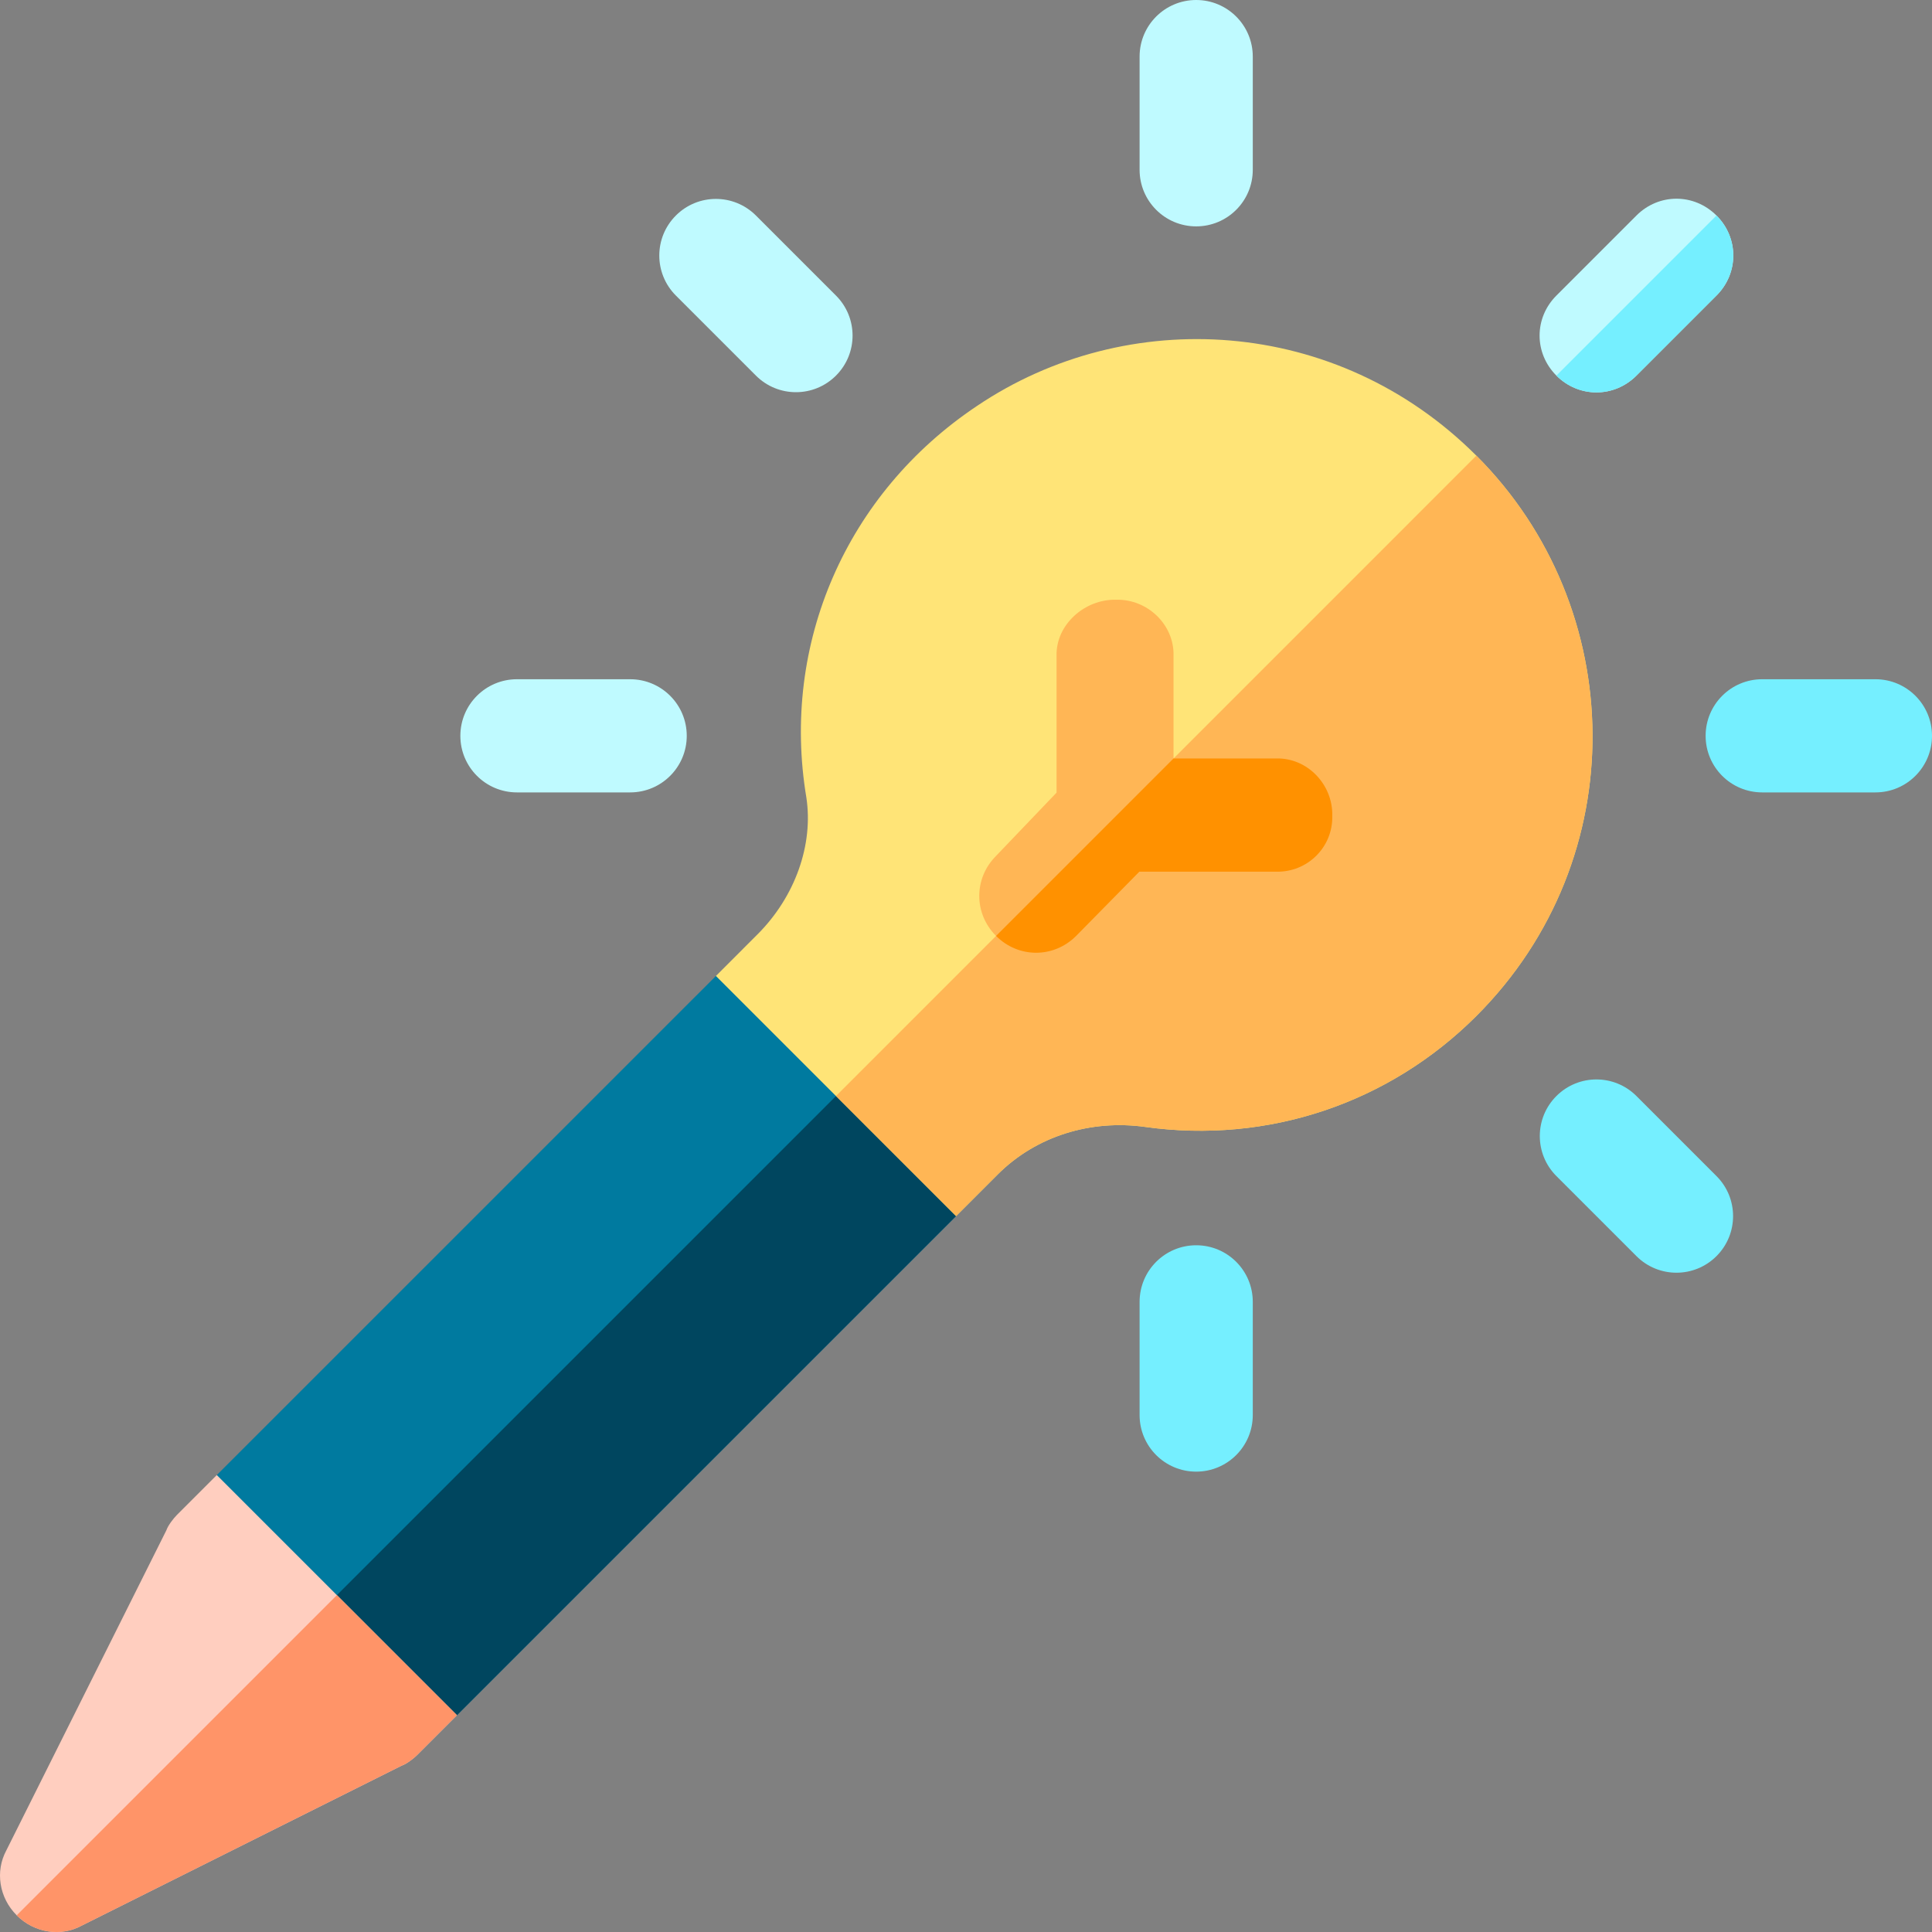
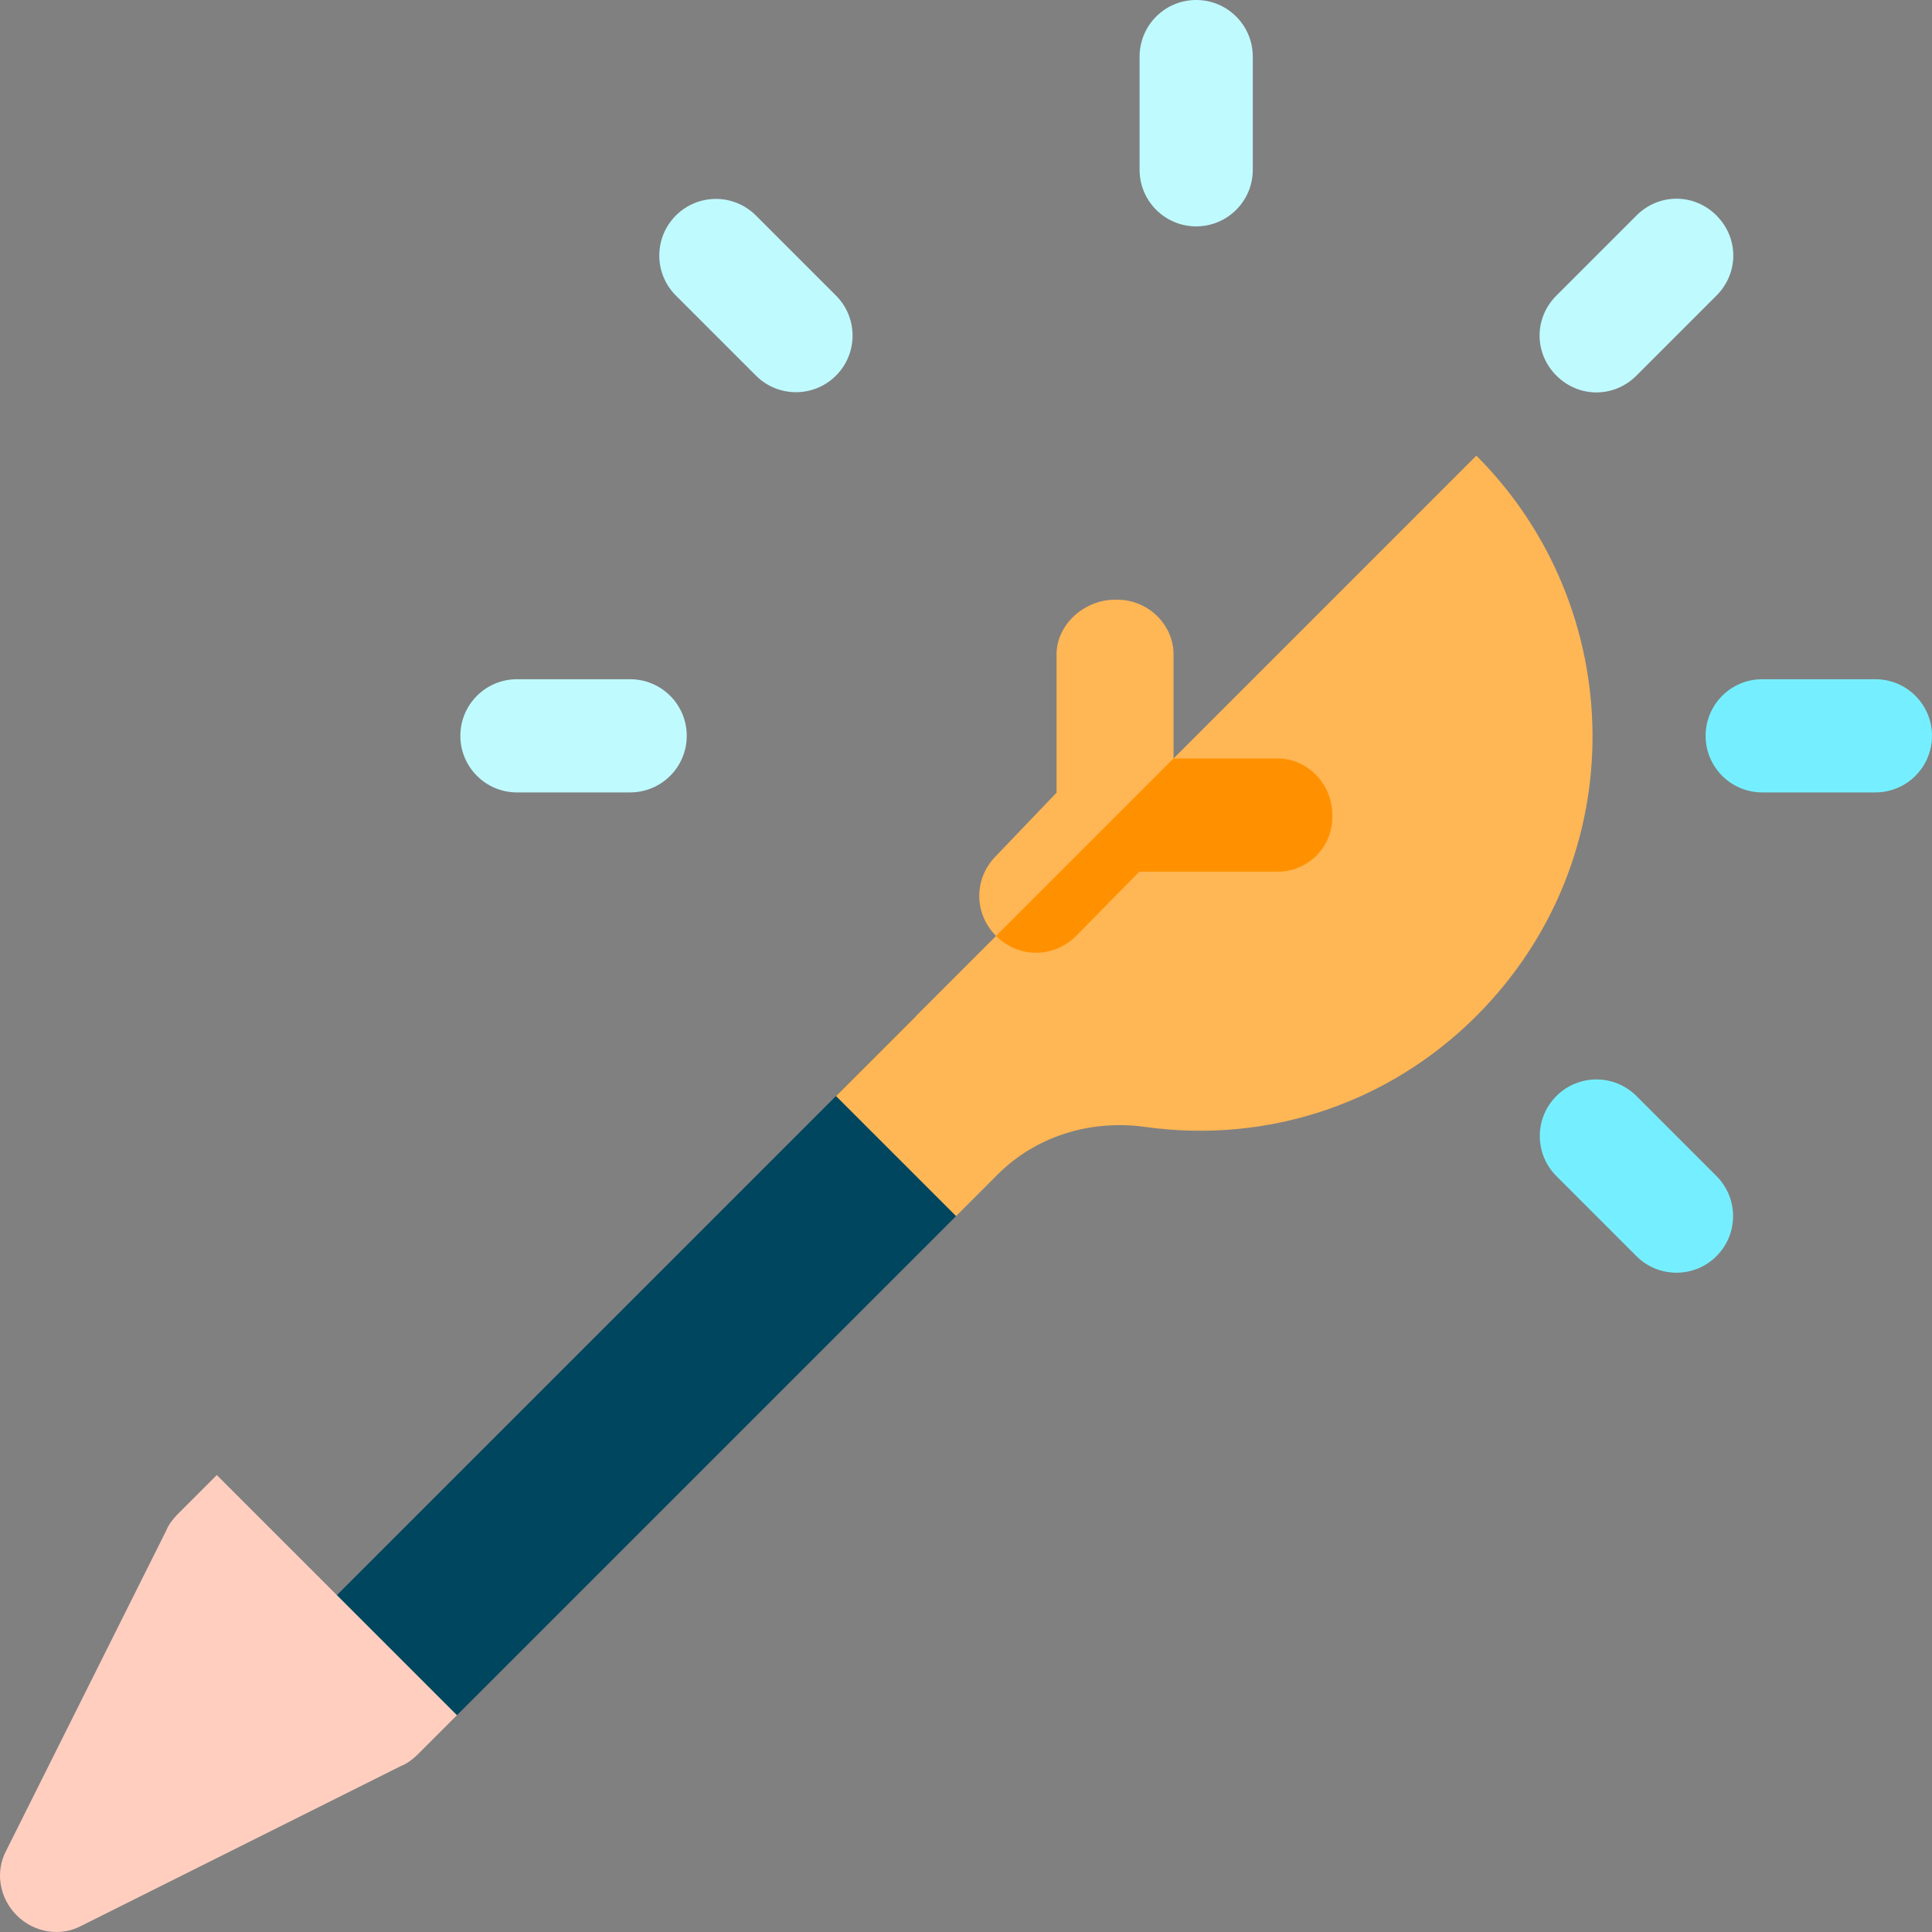
<svg xmlns="http://www.w3.org/2000/svg" height="512pt" viewBox="0 0 512 512" width="512pt">
  <rect x="0" y="0" width="512" height="512" fill="#808080" stroke="none" />
-   <path d="m253.363 322.277-132.27 132.27h-42.426l-21.215-21.211v-42.43l132.27-132.266h42.426l21.215 21.211zm0 0" fill="#007a9f" />
  <path d="m253.363 322.277-132.27 132.27h-42.426l-10.605-10.605 174.691-174.695 10.609 10.605zm0 0" fill="#00465f" />
-   <path d="m391.25 120.75c-37.027-37.02-92.648-39.949-132.367-13.148-34.582 23.117-51.98 63-45.191 103.727 1.91 12.523-2.969 26.312-12.941 36.281l-11.027 11.031 63.641 63.641 11.027-11.031c10.25-10.25 24.75-14.602 39.109-12.602 32.562 4.543 64.633-6.289 87.75-29.398 41.793-41.789 40.301-108.191 0-148.5zm0 0" fill="#ffe477" />
  <path d="m391.25 269.25c-23.117 23.109-55.188 33.941-87.75 29.398-14.359-2-28.859 2.352-39.109 12.602l-11.027 11.031-31.82-31.82 169.707-169.711c40.301 40.309 41.793 106.711 0 148.5zm0 0" fill="#ffb655" />
  <path d="m200.328 99.539-21.211-21.211c-5.863-5.863-5.863-15.352 0-21.215 5.859-5.863 15.348-5.863 21.211 0l21.215 21.215c5.863 5.863 5.863 15.352 0 21.211-5.863 5.863-15.352 5.863-21.215 0zm0 0" fill="#bffaff" />
  <path d="m433.676 332.887-21.215-21.215c-5.863-5.863-5.863-15.352 0-21.211 5.863-5.863 15.352-5.863 21.215 0l21.211 21.211c5.863 5.863 5.863 15.352 0 21.215-5.863 5.859-15.352 5.859-21.211 0zm0 0" fill="#75efff" />
  <path d="m122 195c0-8.285 6.715-14.996 15-14.996h29.996c8.285 0 15 6.711 15 14.996s-6.715 14.996-15 14.996h-29.996c-8.285 0-15-6.711-15-14.996zm0 0" fill="#bffaff" />
-   <path d="m452.008 195c0-8.285 6.711-14.996 14.996-14.996h30c8.285 0 14.996 6.711 14.996 14.996s-6.711 14.996-14.996 14.996h-30c-8.285 0-14.996-6.711-14.996-14.996zm0 0" fill="#75efff" />
-   <path d="m302.004 375v-29.996c0-8.285 6.711-14.996 14.996-14.996 8.289 0 15 6.711 15 14.996v29.996c0 8.285-6.711 15-15 15-8.285 0-14.996-6.711-14.996-15zm0 0" fill="#75efff" />
+   <path d="m452.008 195c0-8.285 6.711-14.996 14.996-14.996h30c8.285 0 14.996 6.711 14.996 14.996s-6.711 14.996-14.996 14.996h-30c-8.285 0-14.996-6.711-14.996-14.996m0 0" fill="#75efff" />
  <path d="m302.004 44.996v-30c0-8.285 6.711-14.996 14.996-14.996 8.289 0 15 6.711 15 14.996v30c0 8.285-6.711 14.996-15 14.996-8.285 0-14.996-6.711-14.996-14.996zm0 0" fill="#bffaff" />
  <path d="m454.887 78.328-21.211 21.211c-5.941 5.941-15.273 5.941-21.215 0-5.941-5.938-5.938-15.273 0-21.211l21.215-21.215c5.938-5.938 15.273-5.938 21.211 0 5.941 5.941 5.941 15.273 0 21.215zm0 0" fill="#bffaff" />
  <path d="m338.215 231h-36.273l-16.758 17.031c-5.941 5.941-15.273 5.941-21.215 0-5.938-5.938-5.938-15.273 0-21.211l16.031-16.762v-36.273c-.211-8.273 7.516-15.062 15.789-14.848 8.273-.211 15.422 6.574 15.211 14.848v27.215h27.215c8.273-.211 15.062 6.941 14.848 15.211.215 8.273-6.574 15-14.848 14.789zm0 0" fill="#ffb655" />
  <path d="m338.215 231h-36.273l-16.758 17.031c-5.941 5.941-15.273 5.941-21.215 0l47.031-47.031h27.215c8.273-.211 15.062 6.941 14.848 15.211.215 8.273-6.574 15-14.848 14.789zm0 0" fill="#ff9100" />
-   <path d="m412.461 99.539 42.426-42.426c5.941 5.941 5.941 15.273 0 21.215l-21.211 21.211c-5.941 5.941-15.273 5.941-21.215 0zm0 0" fill="#75efff" />
  <path d="m121.094 454.547-10.605 10.605c-.848.852-2.758 2.336-4.031 2.758l-84.855 42.426c-5.516 2.973-12.516 1.91-17.18-2.758-4.668-4.664-5.727-11.664-2.758-17.18l42.426-84.855c.422-1.273 1.906-3.18 2.758-4.031l10.605-10.605zm0 0" fill="#ffcebf" />
-   <path d="m121.094 454.547-10.605 10.605c-.848.852-2.758 2.336-4.031 2.758l-84.855 42.426c-5.516 2.973-12.516 1.91-17.18-2.758l84.852-84.852zm0 0" fill="#ff9468" />
</svg>